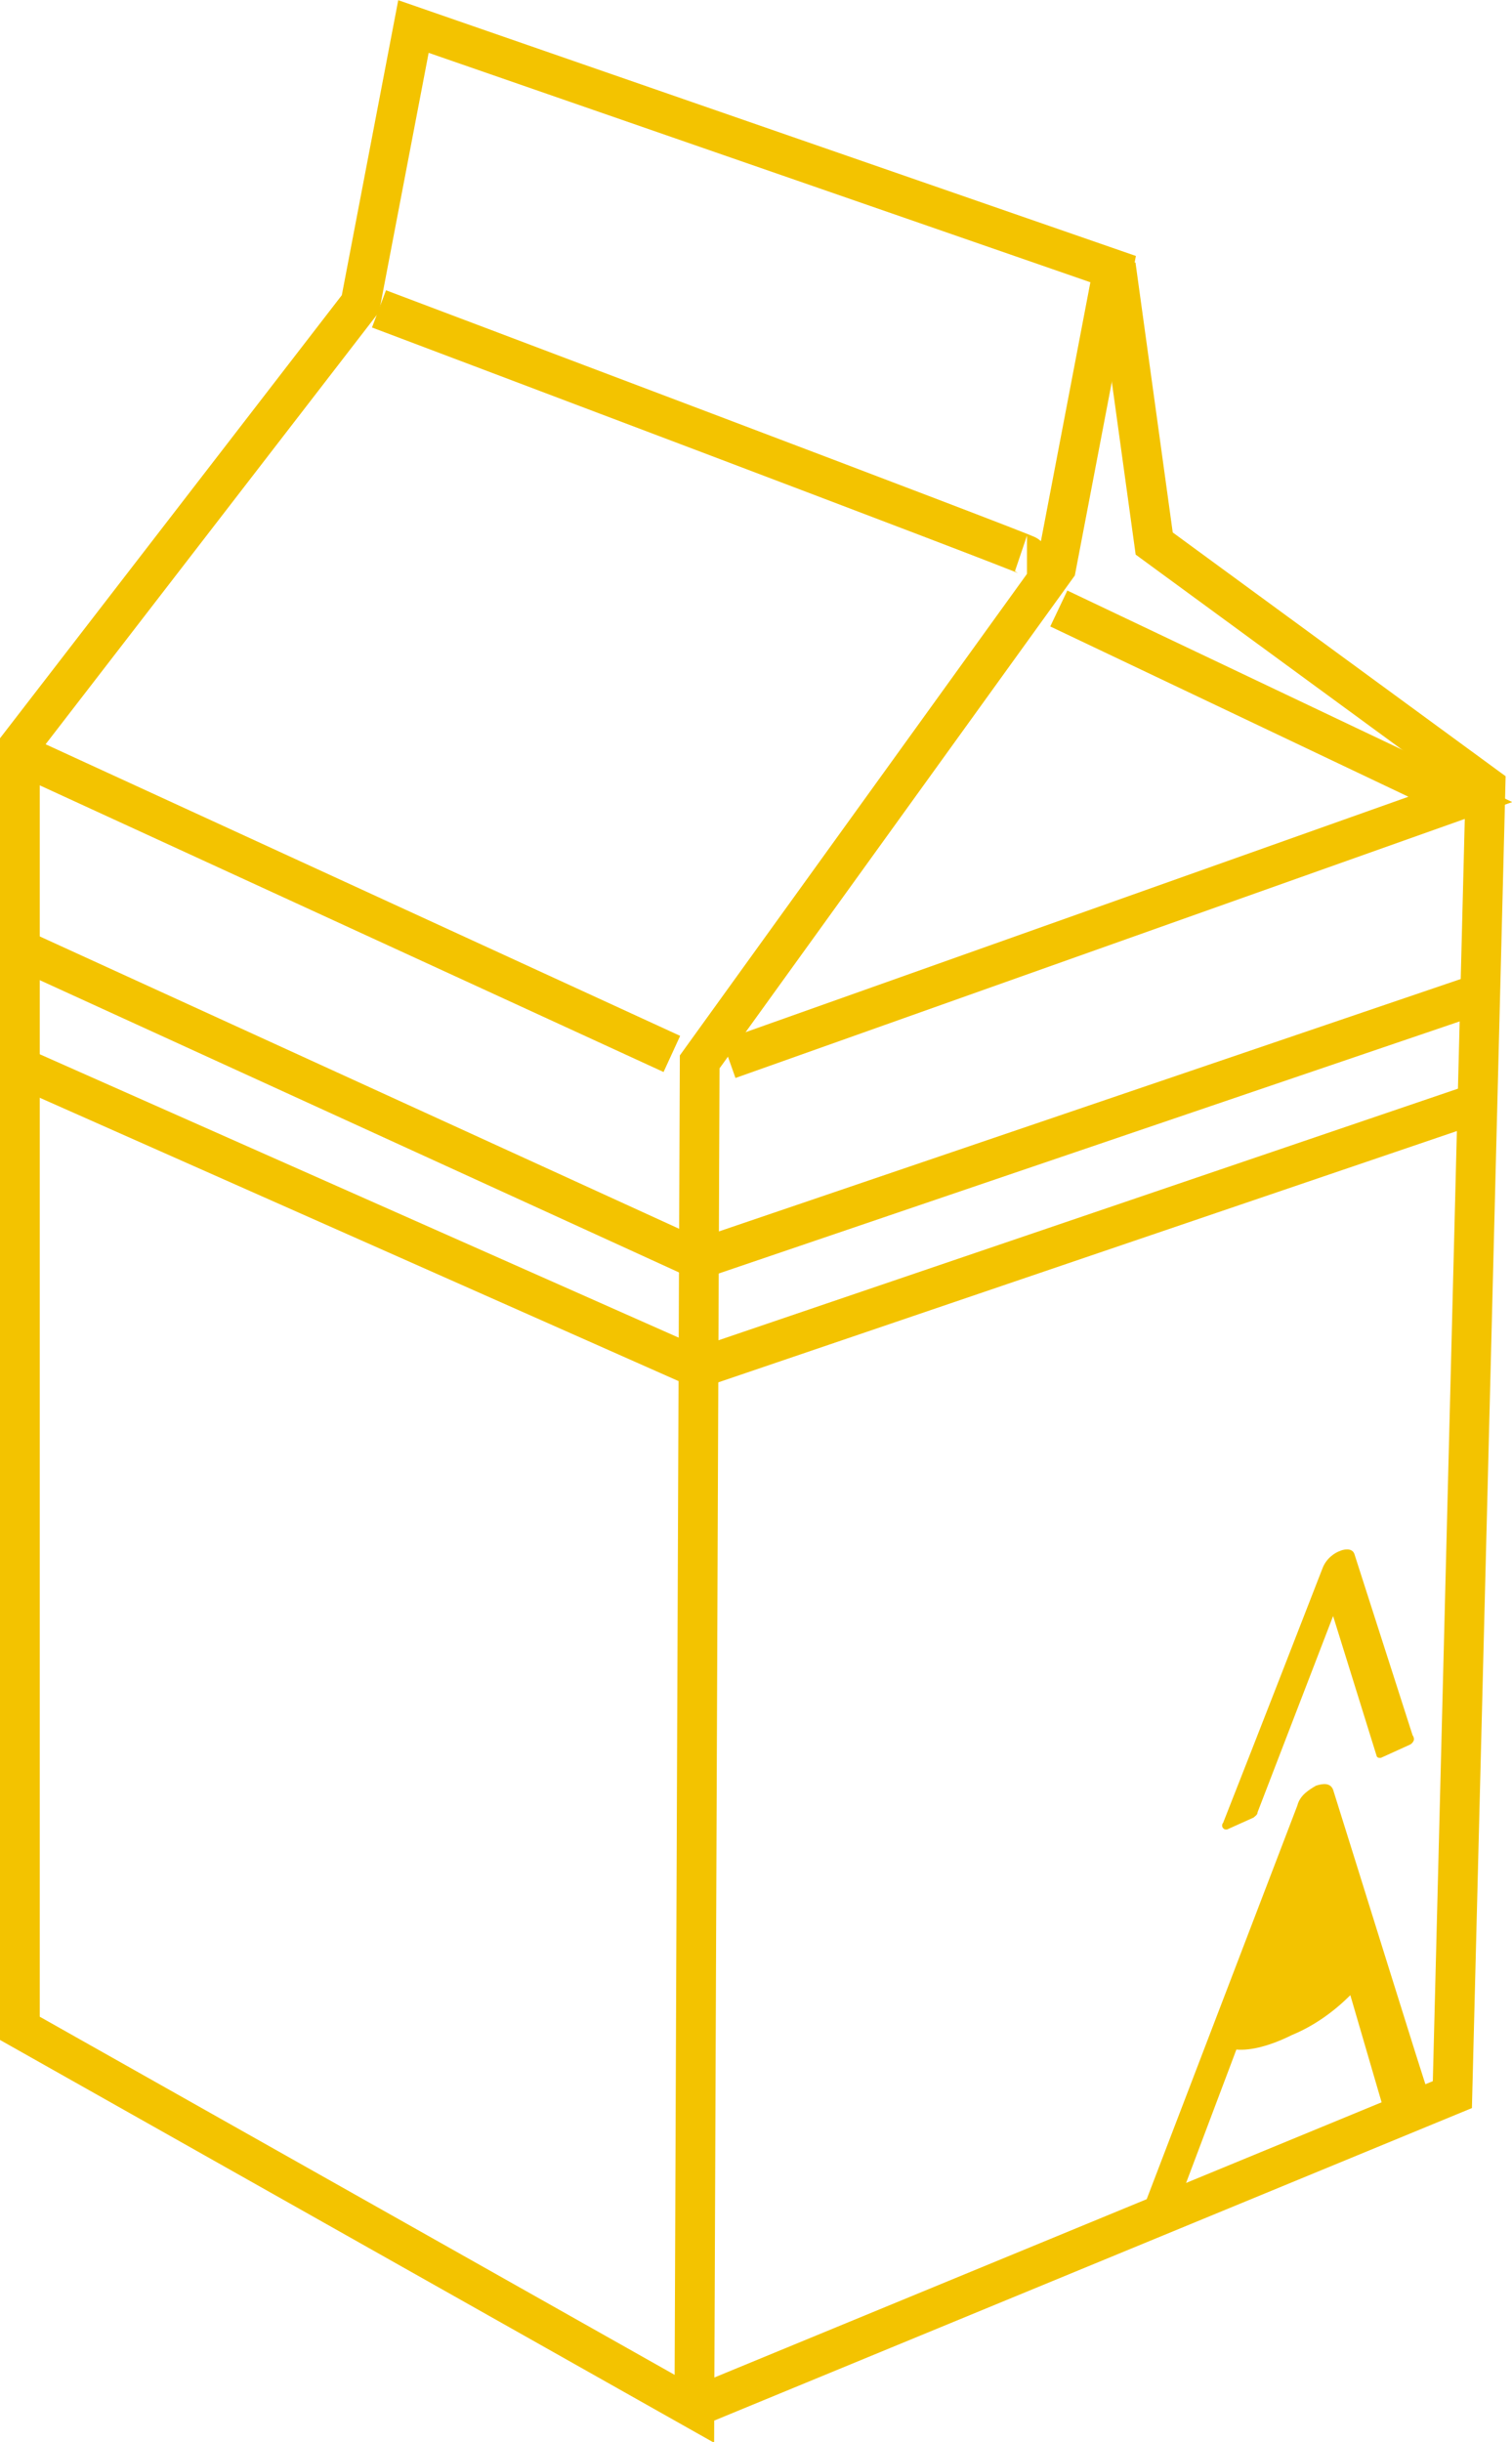
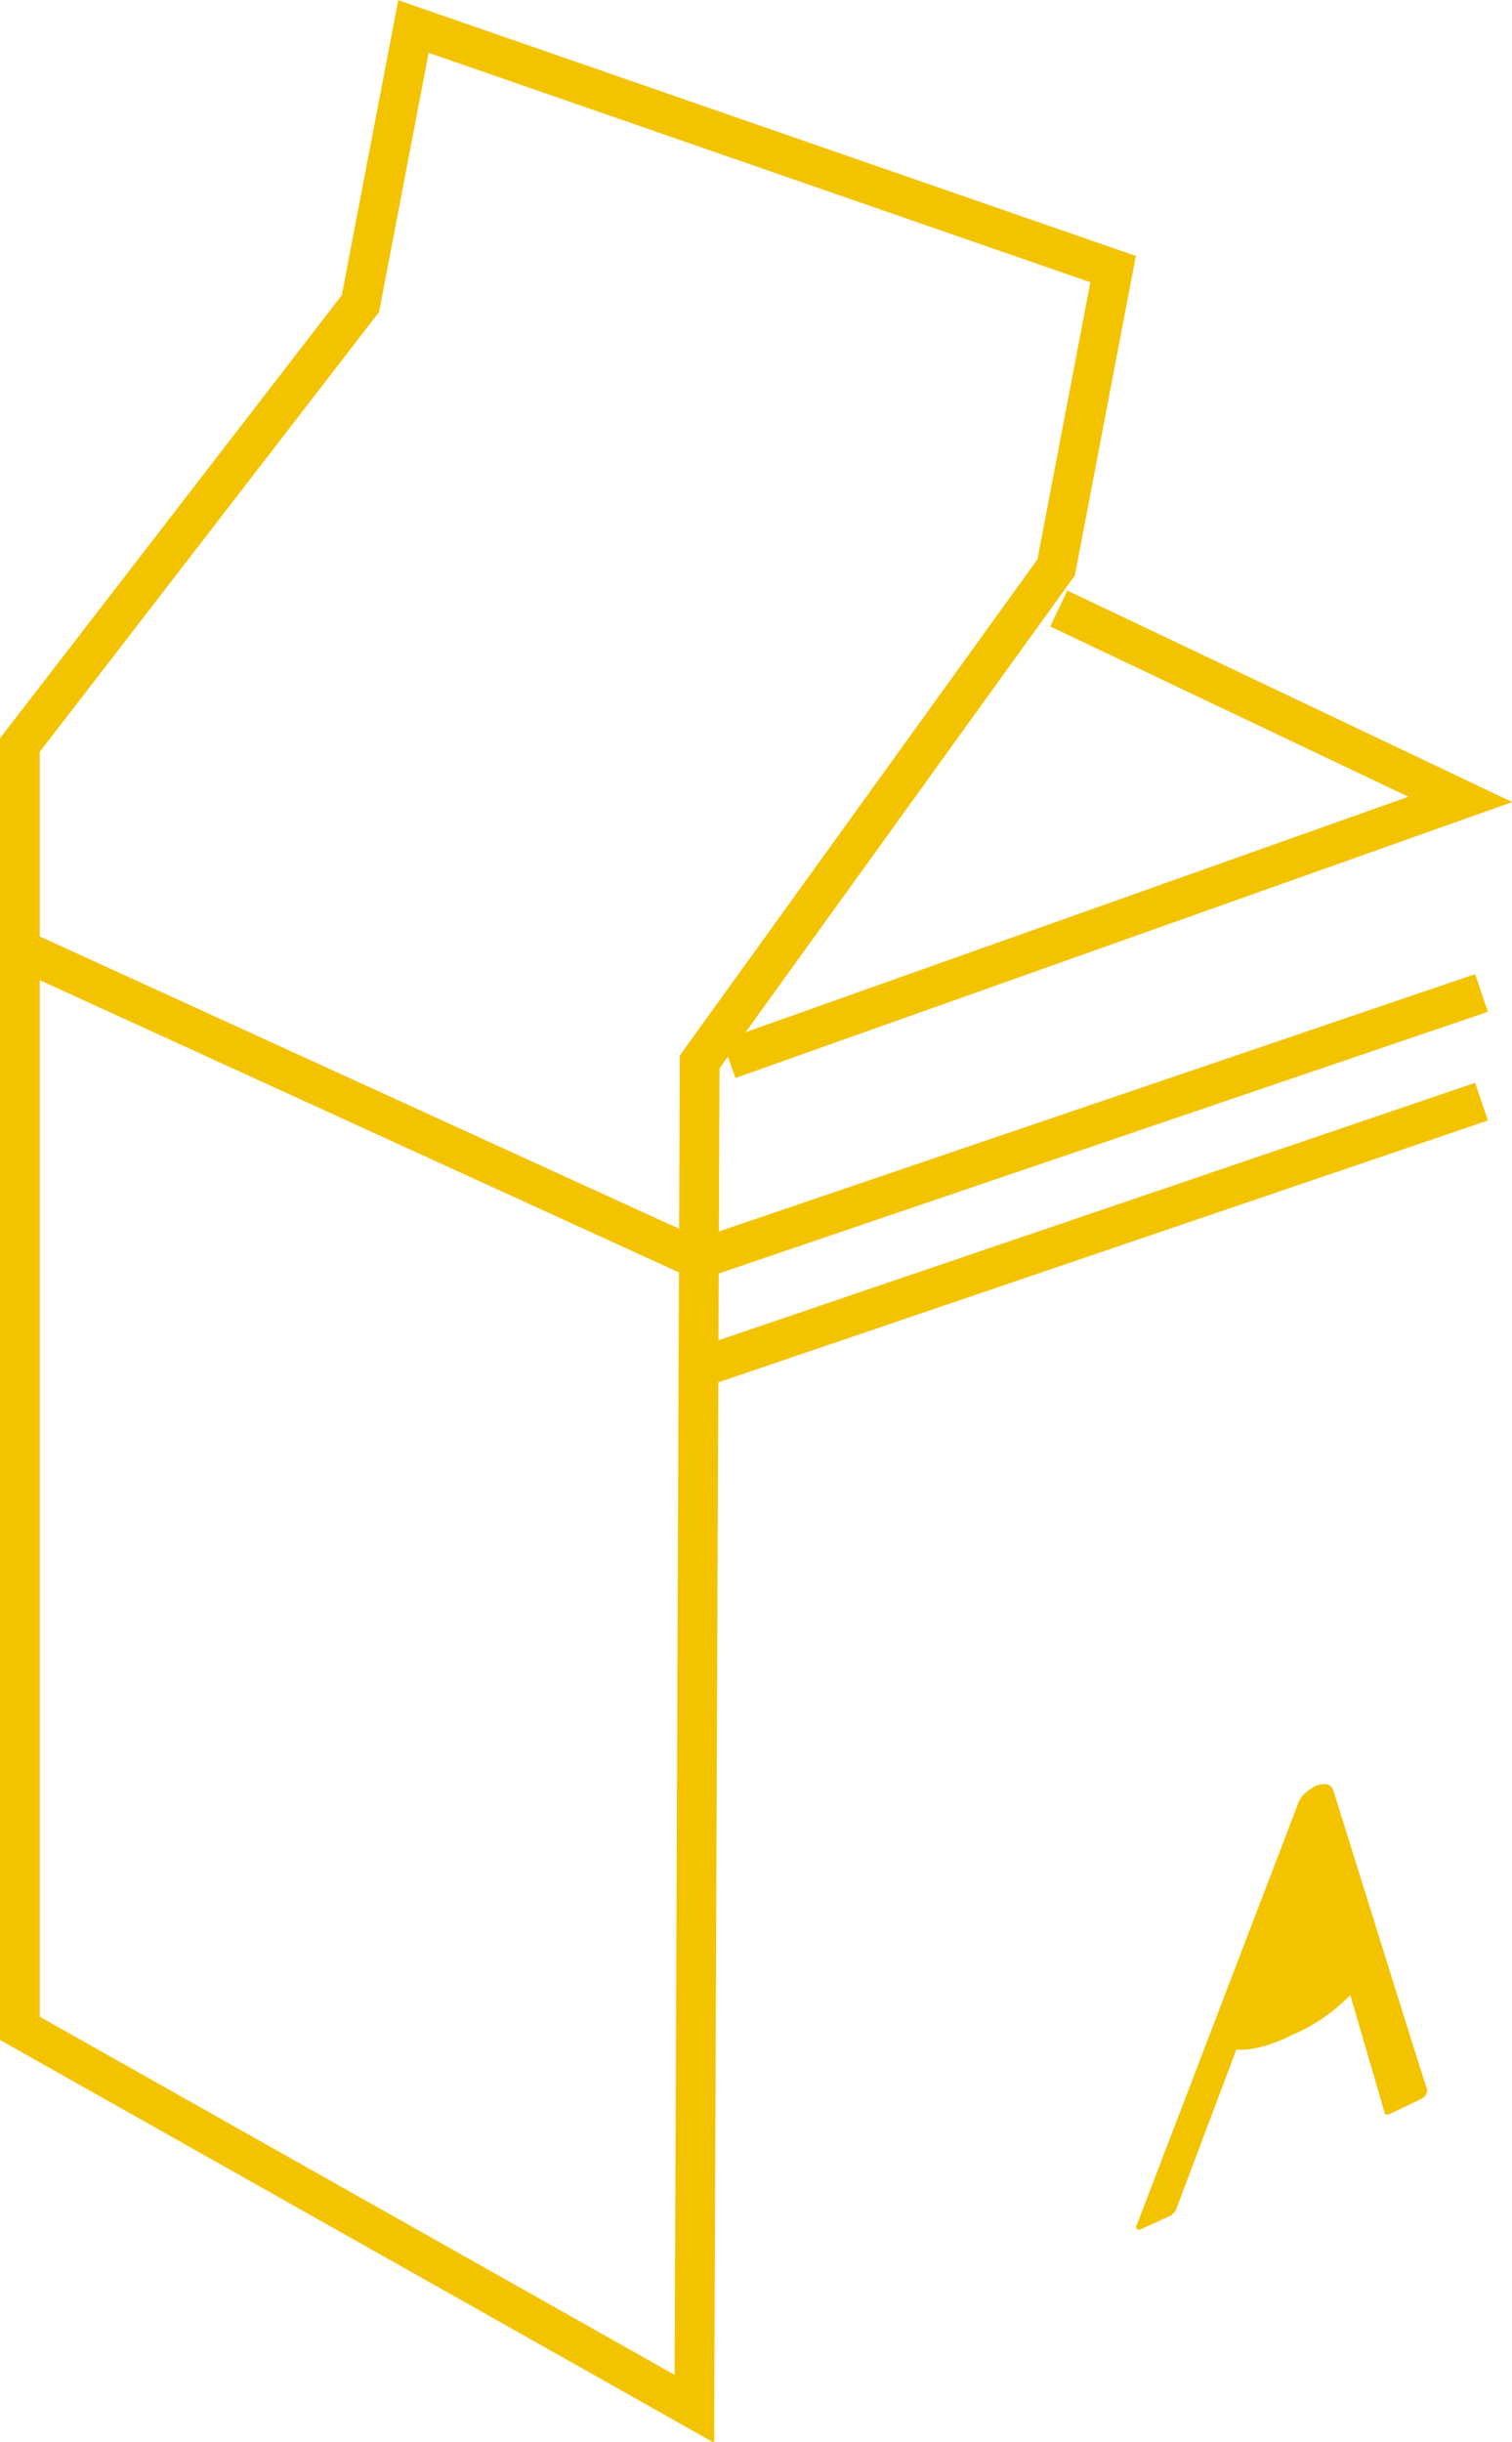
<svg xmlns="http://www.w3.org/2000/svg" version="1.1" id="Capa_1" x="0px" y="0px" viewBox="0 0 114.1 184.2" style="enable-background:new 0 0 114.1 184.2;" xml:space="preserve">
  <style type="text/css">
	.st0{fill:none;stroke:#F3C300;stroke-width:3;stroke-miterlimit:10;}
	.st1{fill:#F3C300;}
</style>
  <g>
    <g>
      <g>
        <polygon class="st0" points="31.2,2 84,20.3 79.7,42.8 52.8,80.1 52.4,181.7 1.5,153 1.5,56.2 27.2,22.9    " />
-         <path class="st0" d="M28.6,23.3c0,0,49.3,18.6,48.9,18.6" />
-         <line class="st0" x1="1.5" y1="56.9" x2="50.7" y2="79.5" />
-         <polyline class="st0" points="84.2,20 87.1,41 112.1,59.3 109.6,158 52.6,181.5    " />
        <polyline class="st0" points="55,79.9 110.2,60.3 79.9,45.9    " />
      </g>
      <g>
        <path class="st1" d="M100.6,135c-0.2-0.5-0.7-0.5-1.3-0.3c-0.5,0.3-1.2,0.7-1.4,1.5l-12.1,31.6c-0.1,0.1-0.1,0.3,0,0.3     c0.1,0.1,0.1,0.1,0.2,0.1l2.4-1.1c0.1-0.1,0.2-0.2,0.3-0.3l4.3-11.4l0.3-0.8c1.1,0.1,2.6-0.3,4.2-1.1c1.7-0.7,3.2-1.8,4.4-3     l2.6,8.9c0,0.1,0.1,0.1,0.3,0.1l2.5-1.2c0.1-0.1,0.2-0.1,0.3-0.3c0.1-0.1,0.1-0.3,0.1-0.4C107.7,157.8,102.3,140.4,100.6,135z" />
-         <path class="st1" d="M106.6,130.9l-4.4-13.7c-0.2-0.5-0.9-0.3-1.1-0.2c-0.3,0.1-1,0.5-1.3,1.3c-1.4,3.6-4.7,12.1-7.5,19.2     c-0.1,0.1-0.1,0.3,0,0.4c0.1,0.1,0.1,0.1,0.3,0.1l2-0.9c0.1-0.1,0.3-0.2,0.3-0.4l5.7-14.8l3.3,10.6c0.1,0.1,0.1,0.1,0.3,0.1     l2.2-1l0,0c0.2-0.1,0.3-0.3,0.3-0.4C106.7,131,106.6,130.9,106.6,130.9z" />
      </g>
    </g>
    <g>
      <line class="st0" x1="52.7" y1="103.2" x2="111.8" y2="83.1" />
      <line class="st0" x1="52.7" y1="95" x2="111.8" y2="74.9" />
      <line class="st0" x1="1.5" y1="71.6" x2="52.7" y2="95" />
-       <line class="st0" x1="52.7" y1="103.2" x2="1.5" y2="80.5" />
    </g>
  </g>
</svg>